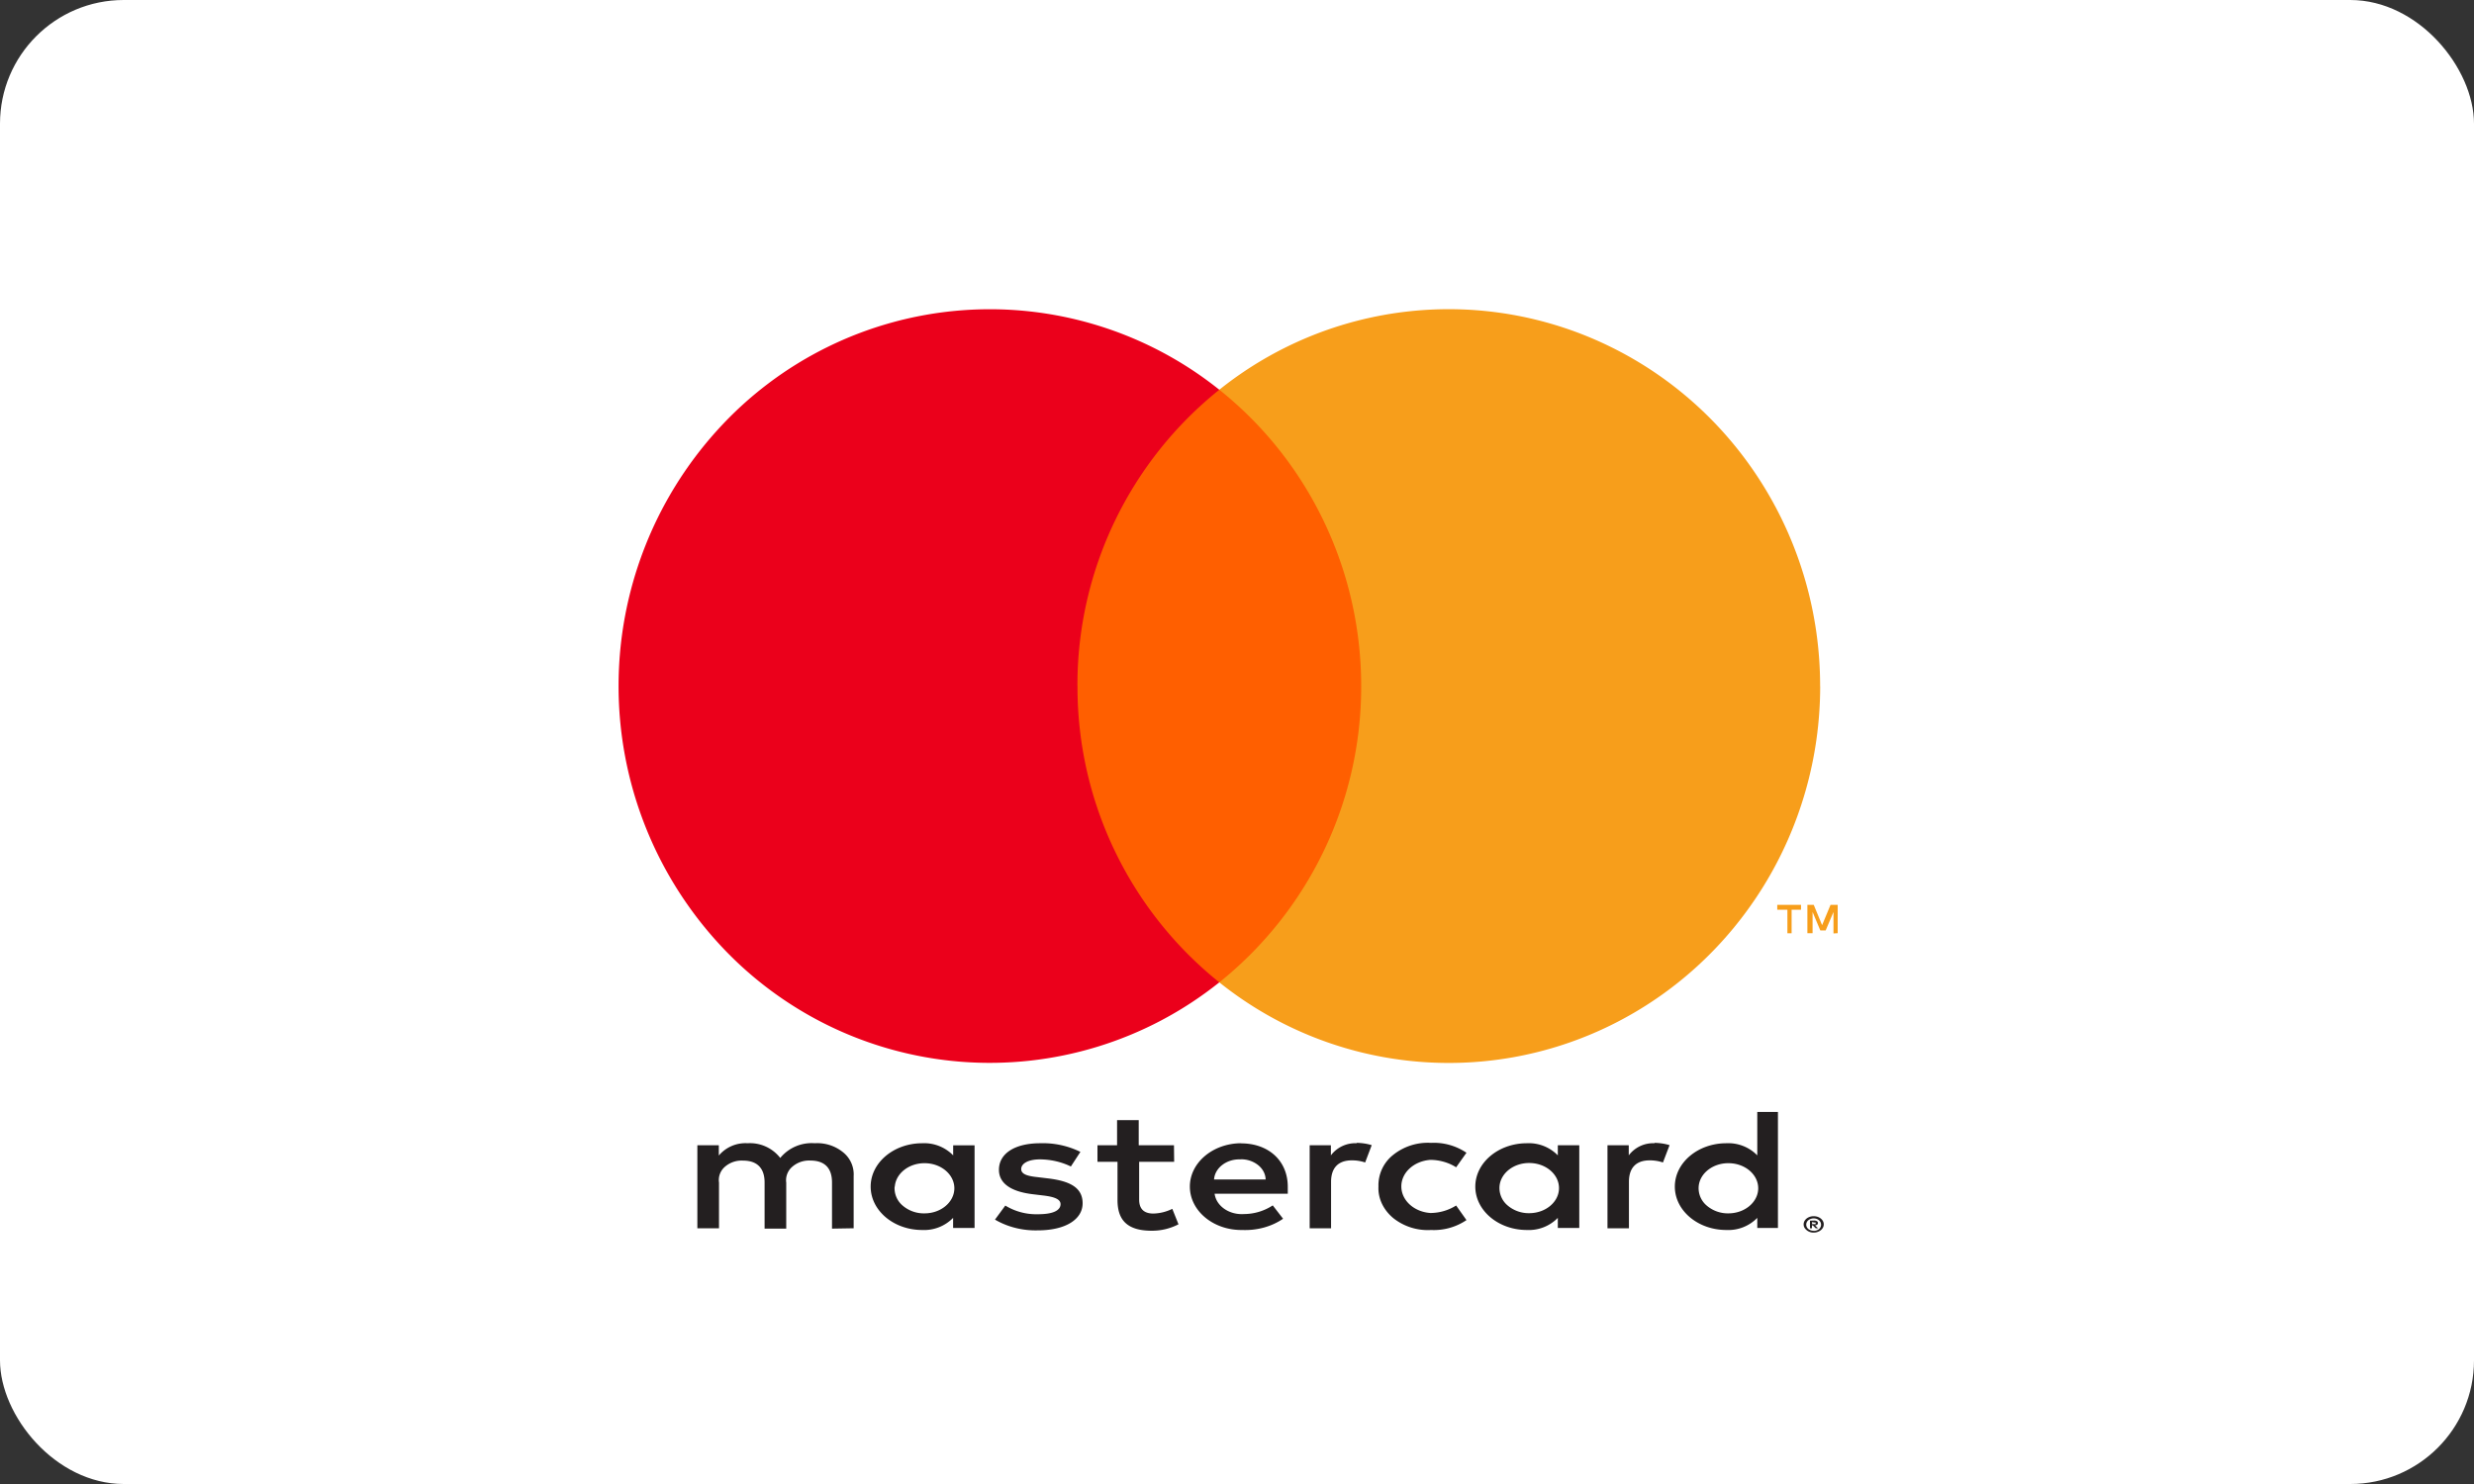
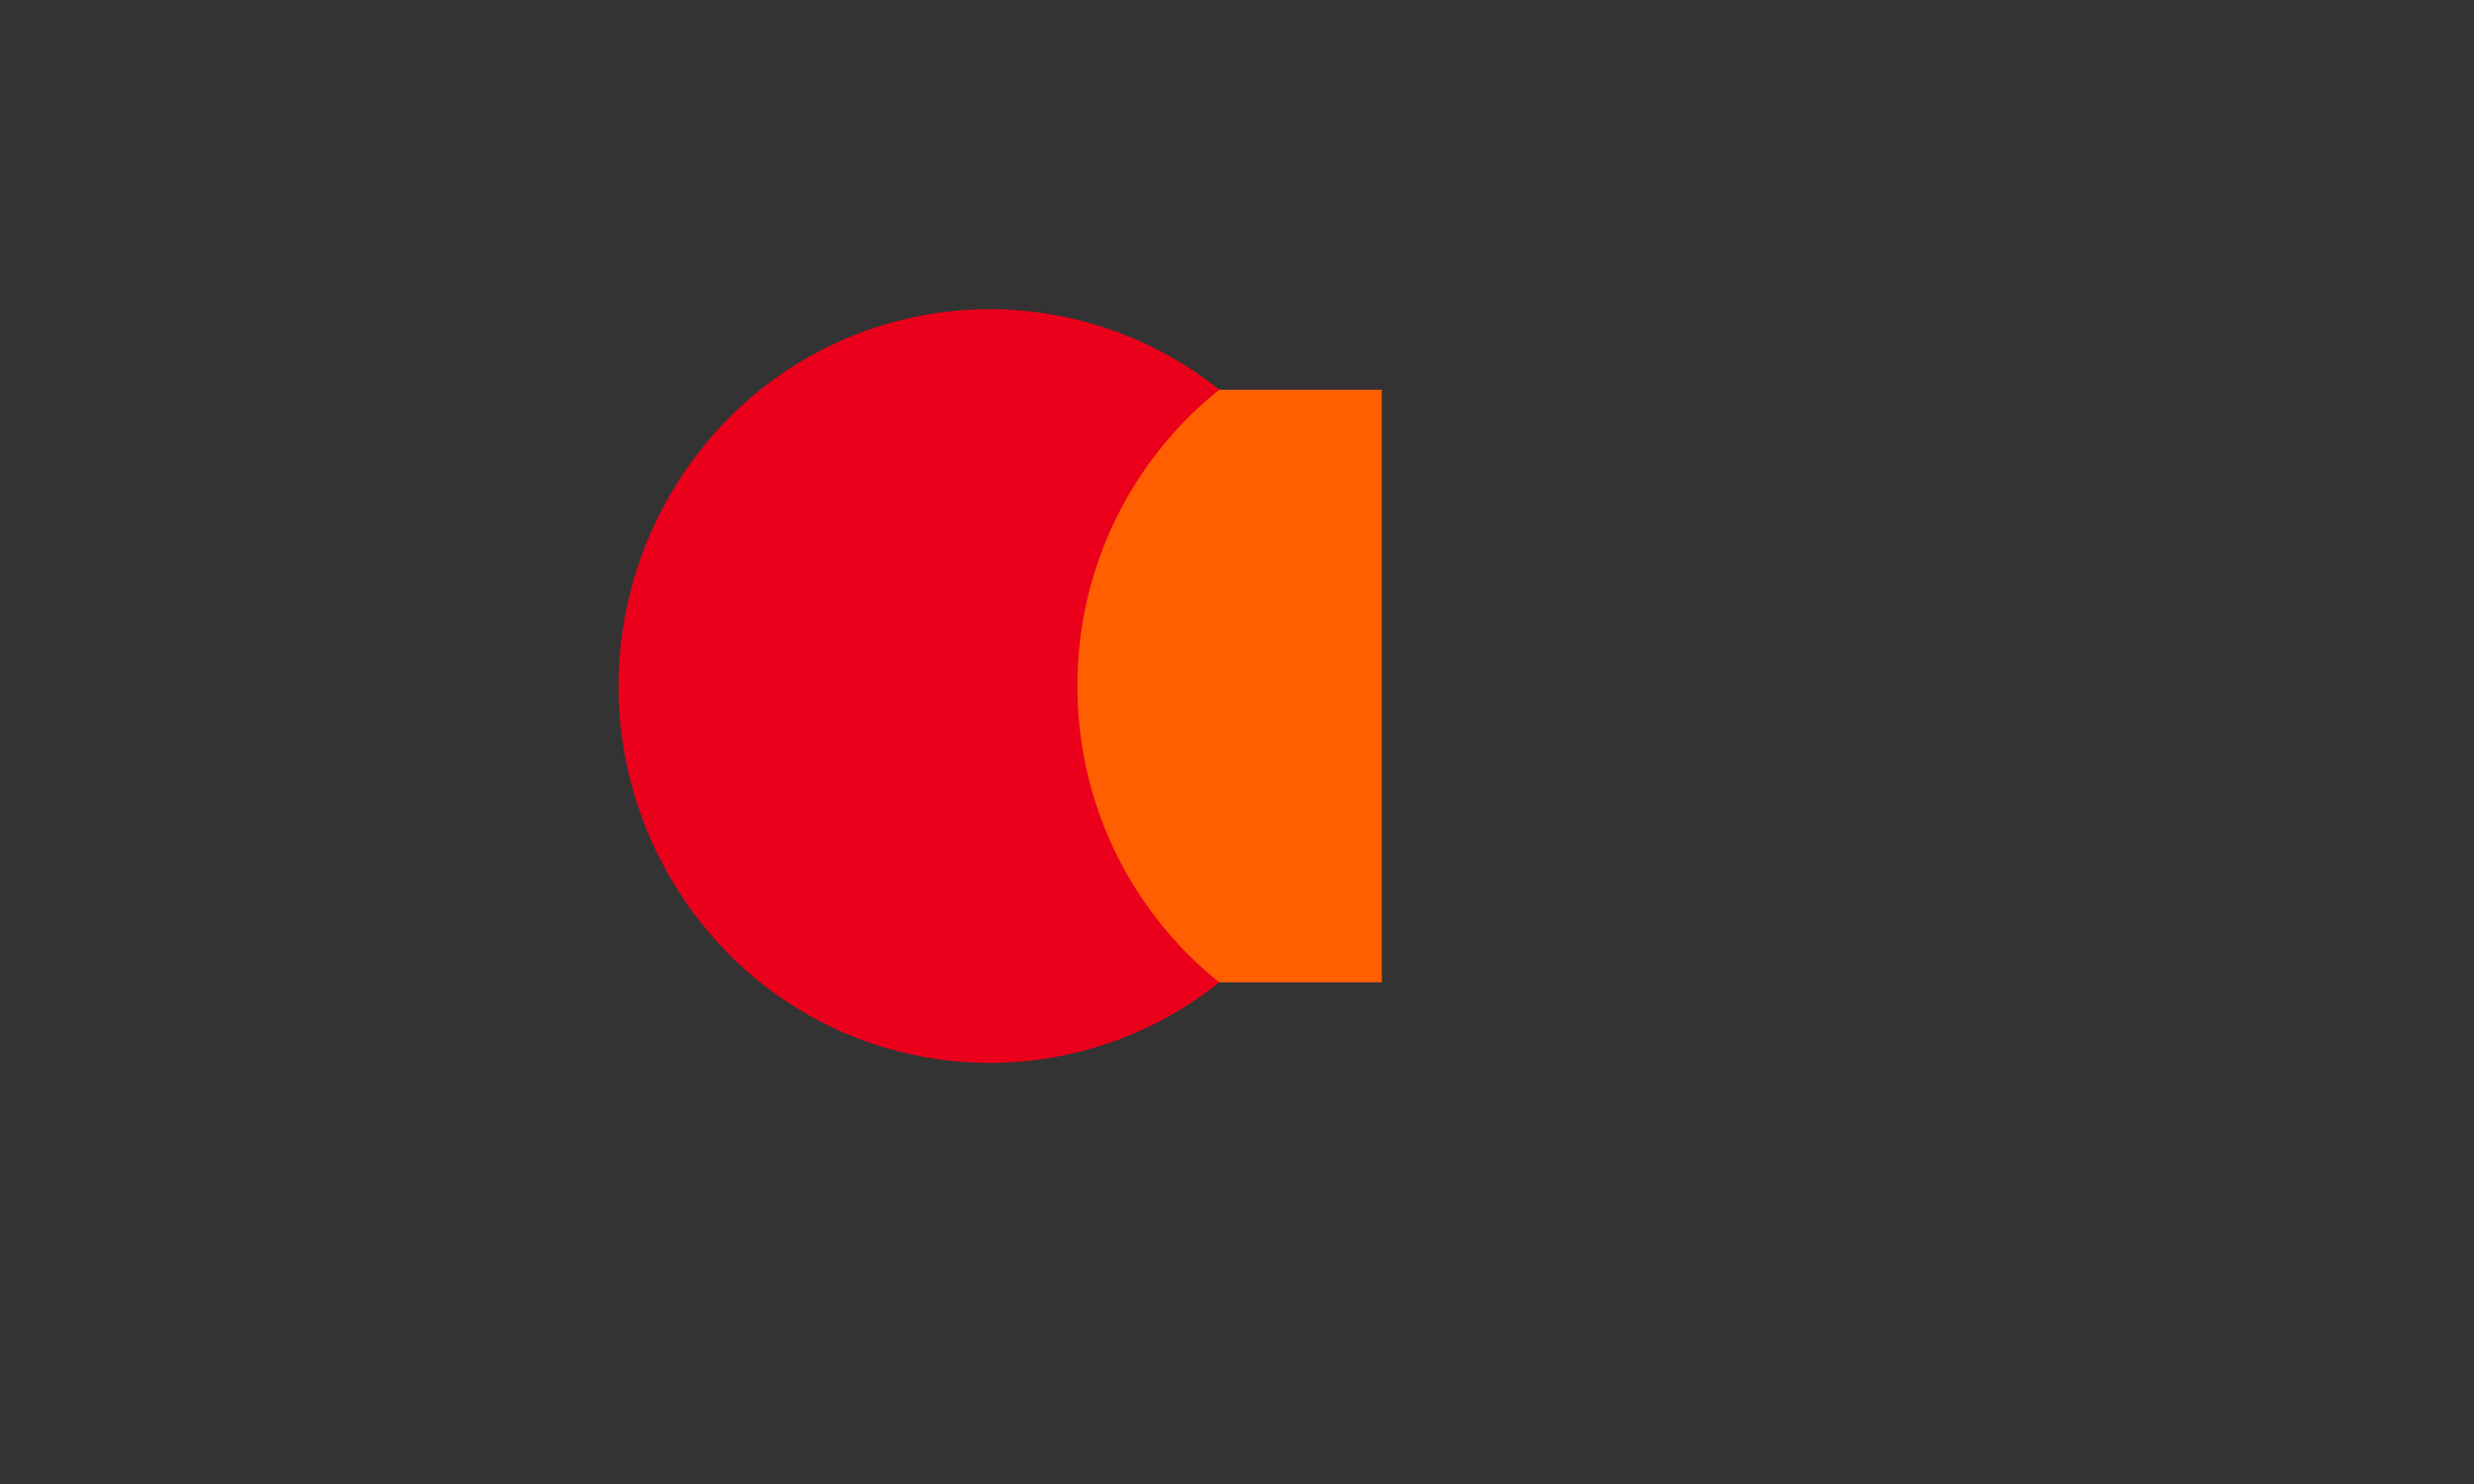
<svg xmlns="http://www.w3.org/2000/svg" width="40" height="24" viewBox="0 0 40 24">
  <rect x="0" y="0" width="40" height="24" fill="#333333" stroke="none" />
  <g fill="none" fill-rule="evenodd">
-     <rect fill="#FFF" width="40" height="24" rx="2" />
    <g fill-rule="nonzero">
-       <path d="M13.802 19.864v-.842a.458.458 0 00-.17-.386.658.658 0 00-.457-.147.658.658 0 00-.56.238.619.619 0 00-.527-.238.563.563 0 00-.466.199v-.166h-.347v1.342h.35v-.738a.284.284 0 01.095-.256.411.411 0 01.295-.1c.23 0 .347.126.347.353v.747h.35v-.744a.285.285 0 01.096-.255.413.413 0 01.294-.102c.237 0 .35.127.35.354v.747l.35-.006zm5.18-1.342h-.571v-.407h-.35v.407h-.317v.267h.324v.618c0 .311.143.497.553.497a.93.93 0 00.433-.104l-.1-.25a.73.73 0 01-.306.076c-.167 0-.23-.09-.23-.225v-.612h.566l-.003-.267zm2.956-.033a.495.495 0 00-.42.196v-.163h-.343v1.342h.346v-.752c0-.222.114-.346.334-.346a.66.66 0 01.217.034l.106-.28a.868.868 0 00-.247-.037l.007.006zm-4.47.14a1.37 1.37 0 00-.65-.14c-.404 0-.667.162-.667.43 0 .218.193.353.55.395l.166.02c.19.022.28.064.28.14 0 .104-.126.163-.363.163a.961.961 0 01-.53-.14l-.167.227c.202.119.444.18.69.174.46 0 .727-.183.727-.438 0-.256-.21-.36-.557-.402l-.166-.02c-.15-.016-.27-.041-.27-.131s.113-.157.303-.157c.176.001.348.041.5.115l.154-.236zm9.286-.14a.495.495 0 00-.42.196v-.163h-.344v1.342h.347v-.752c0-.222.113-.346.334-.346a.66.66 0 01.216.034l.107-.28a.868.868 0 00-.247-.037l.007.006zm-4.467.701c-.009.191.079.376.24.51a.895.895 0 00.61.192.939.939 0 00.573-.16l-.167-.236a.788.788 0 01-.416.121c-.266-.018-.47-.205-.47-.43 0-.224.204-.41.47-.429.15.001.297.044.416.12l.167-.235a.939.939 0 00-.573-.16.895.895 0 00-.61.193.626.626 0 00-.24.509v.005zm3.247 0v-.668h-.347v.163a.655.655 0 00-.5-.196c-.46 0-.834.314-.834.701 0 .388.374.702.834.702a.655.655 0 00.5-.196v.163h.347v-.669zm-1.29 0c.015-.22.237-.39.498-.381.262.008.468.191.464.412-.004.22-.217.398-.48.399a.526.526 0 01-.352-.126.368.368 0 01-.13-.304zm-4.184-.701c-.46.005-.829.324-.822.711.006.388.385.698.845.692.24.01.476-.054.662-.182l-.167-.216a.85.85 0 01-.463.14c-.239.017-.45-.128-.477-.328h1.183v-.113c0-.42-.31-.702-.756-.702l-.005-.002zm0 .26a.438.438 0 01.281.093c.076.061.12.145.122.233h-.834c.013-.187.201-.332.424-.325h.007zm8.686.444v-1.21h-.334v.702a.655.655 0 00-.5-.196c-.46 0-.833.314-.833.701 0 .388.373.702.833.702a.655.655 0 00.5-.196v.163h.334v-.666zm.578.476c.022 0 .043.003.064.01.019.007.036.016.051.028a.143.143 0 01.035.042.112.112 0 010 .104.143.143 0 01-.035.042.173.173 0 01-.051.028.182.182 0 01-.064.011.17.17 0 01-.15-.081.113.113 0 010-.104.143.143 0 01.035-.042.173.173 0 01.052-.028.195.195 0 01.068-.01h-.005zm0 .237a.128.128 0 00.087-.03.092.092 0 000-.14.126.126 0 00-.038-.023.14.14 0 00-.097 0 .125.125 0 00-.04.022.092.092 0 000 .14.144.144 0 00.093.03l-.005.001zm.01-.167c.016 0 .031.004.044.012.01.007.015.018.015.029 0 .01-.004.019-.012.025a.064.064 0 01-.035.013l.048.046h-.038l-.045-.046h-.015v.046h-.032v-.123l.07-.002zm-.036.024v.034h.036a.041.041 0 00.02 0 .012.012 0 000-.013.012.012 0 000-.012.041.041 0 00-.02 0l-.036-.009zm-1.834-.57c.015-.22.237-.39.499-.381.262.008.468.191.464.412-.005.22-.218.398-.48.399a.526.526 0 01-.353-.126.368.368 0 01-.13-.304zm-11.707 0v-.67h-.346v.162a.655.655 0 00-.5-.196c-.46 0-.834.314-.834.701 0 .388.373.702.833.702a.655.655 0 00.5-.196v.163h.347v-.666zm-1.29 0c.016-.22.237-.39.5-.381.26.008.467.191.463.412-.005.22-.217.398-.48.399a.527.527 0 01-.355-.125.368.368 0 01-.131-.305h.003z" fill="#231F20" />
      <path fill="#FF5F00" d="M17.087 6.303h5.254v9.584h-5.254z" />
      <path d="M17.42 11.096a6.118 6.118 0 012.294-4.793 5.94 5.94 0 00-8.12.658 6.162 6.162 0 000 8.269 5.94 5.94 0 008.12.657 6.118 6.118 0 01-2.293-4.79z" fill="#EB001B" />
-       <path d="M29.429 11.096c0 2.333-1.313 4.462-3.38 5.482a5.931 5.931 0 01-6.335-.691 6.128 6.128 0 002.294-4.792c0-1.87-.846-3.636-2.294-4.792a5.931 5.931 0 016.334-.69c2.068 1.02 3.38 3.148 3.38 5.481v.002zM28.967 15.092v-.38h.152v-.078h-.384v.079h.164v.38h.068zm.745 0v-.458h-.116l-.136.328-.135-.328h-.103v.458h.084v-.343l.125.298h.087l.126-.298v.347l.068-.004z" fill="#F79E1B" />
    </g>
  </g>
</svg>